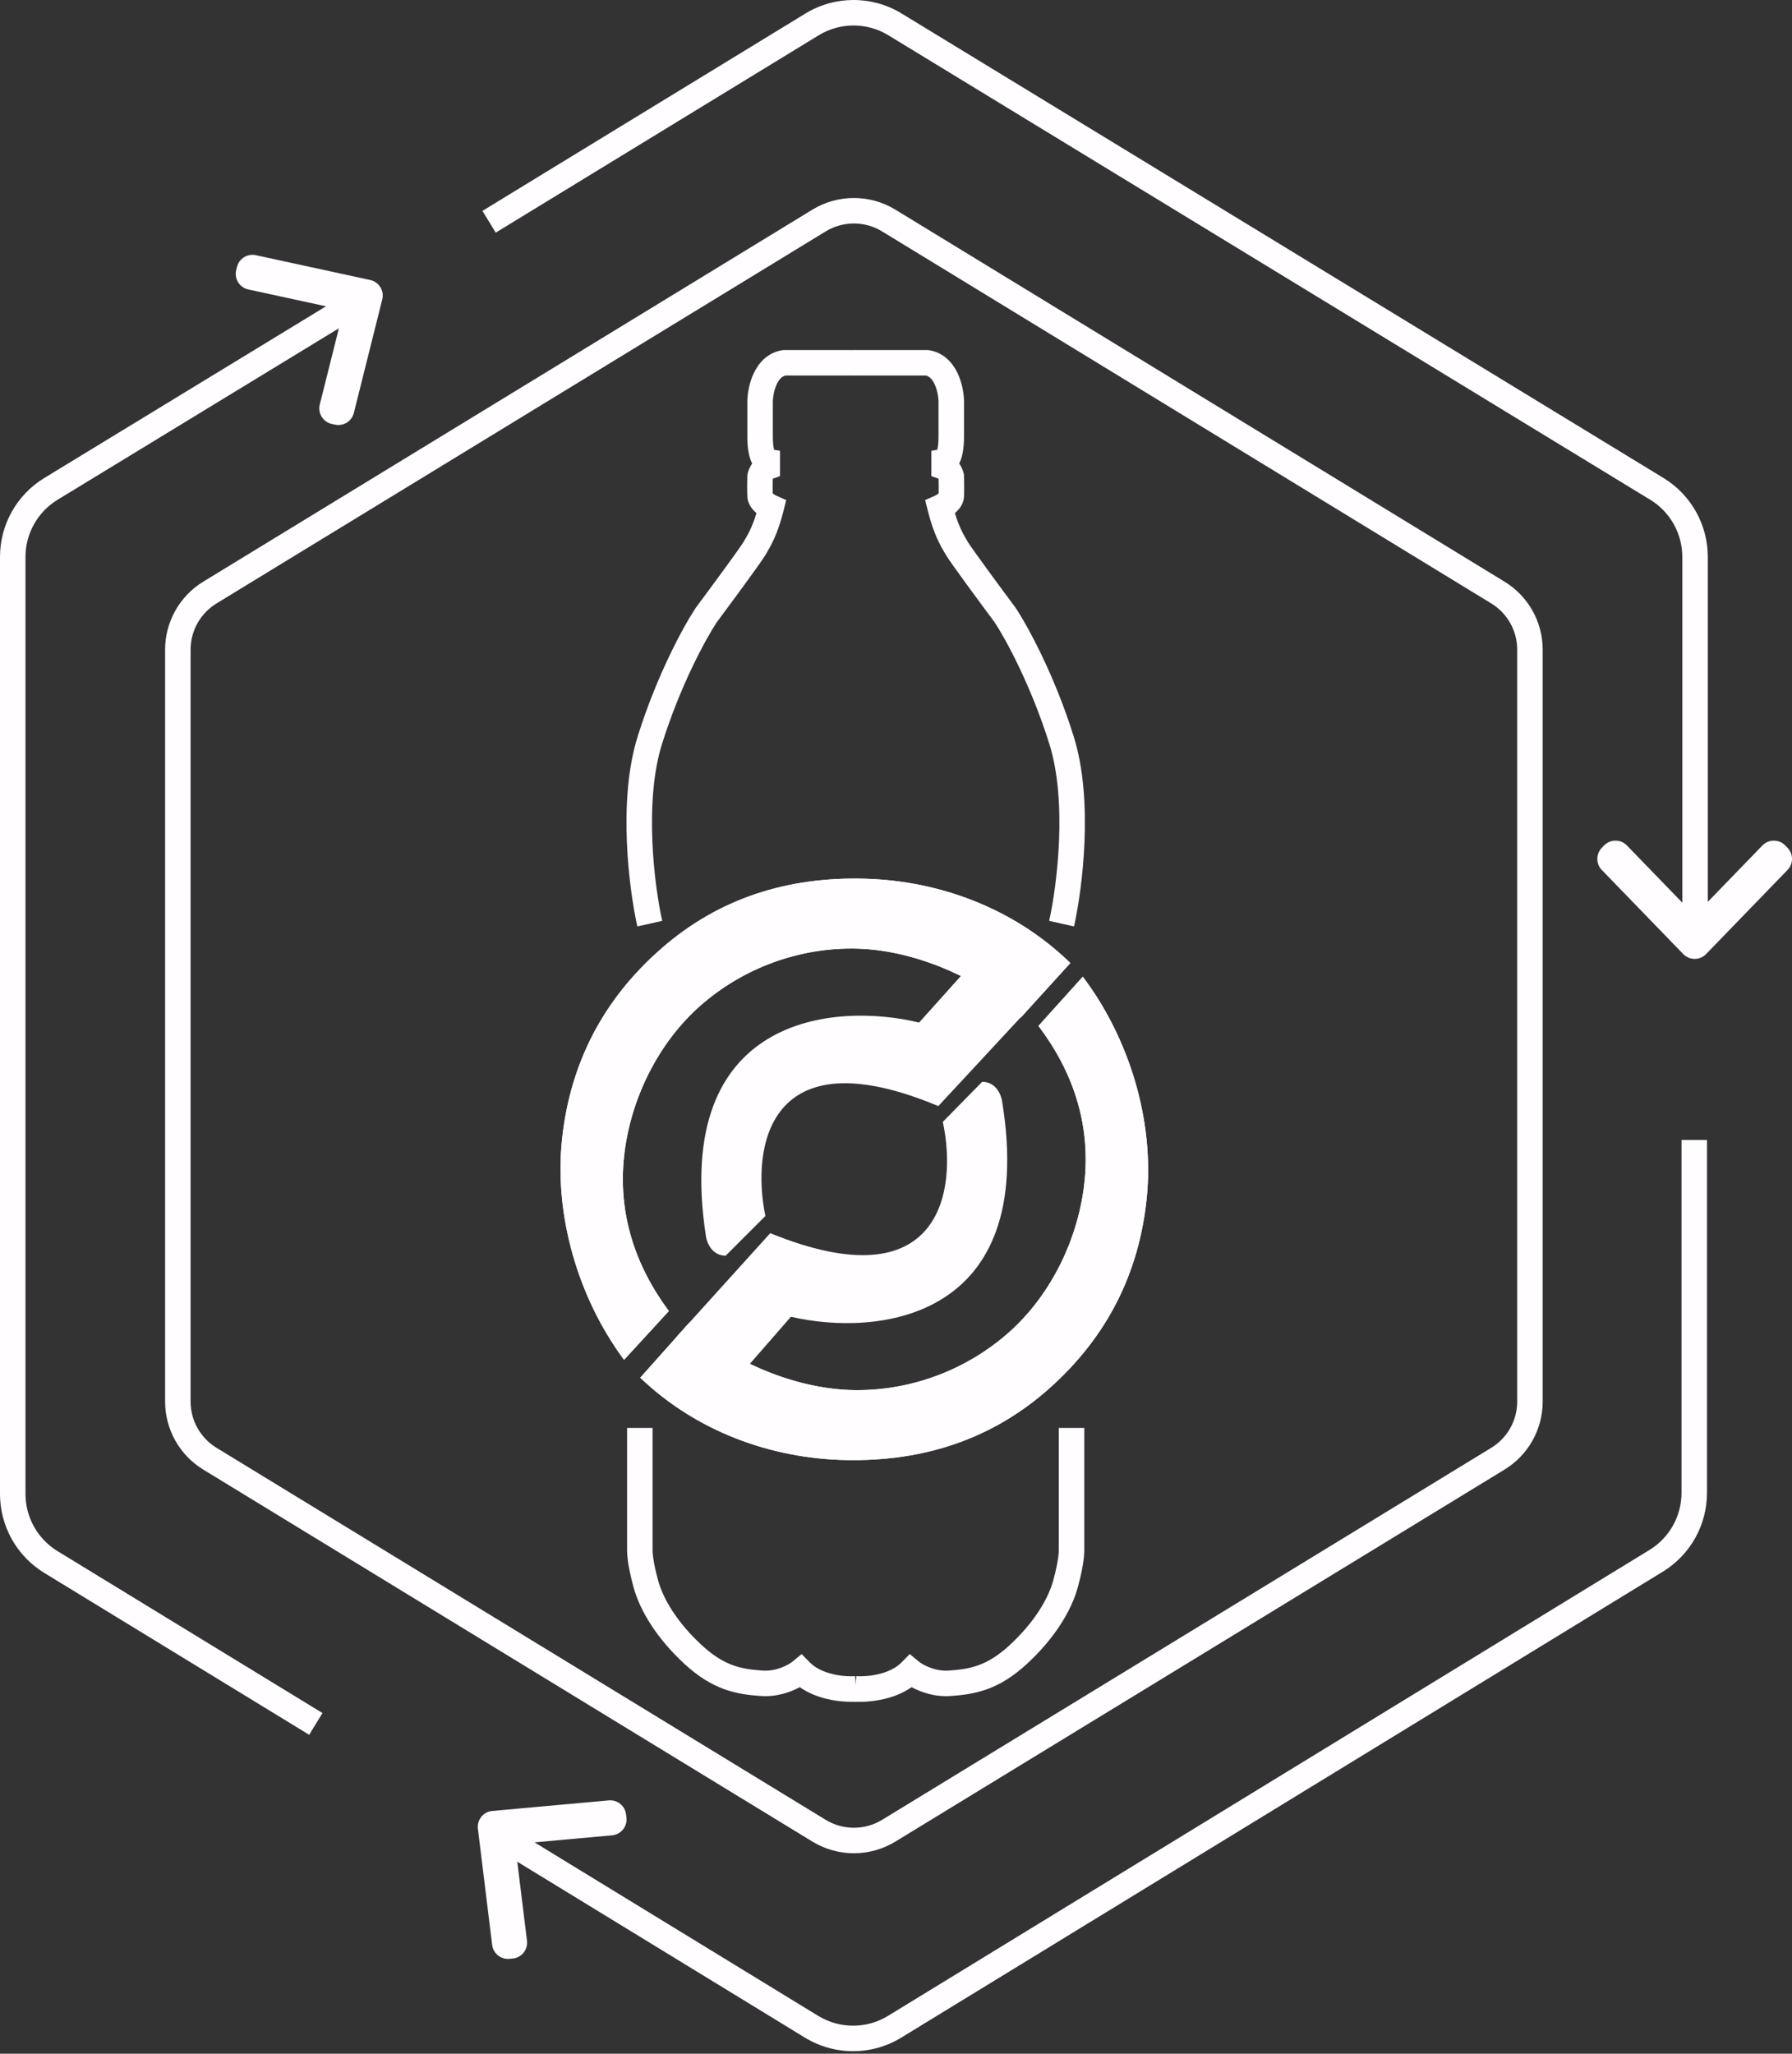
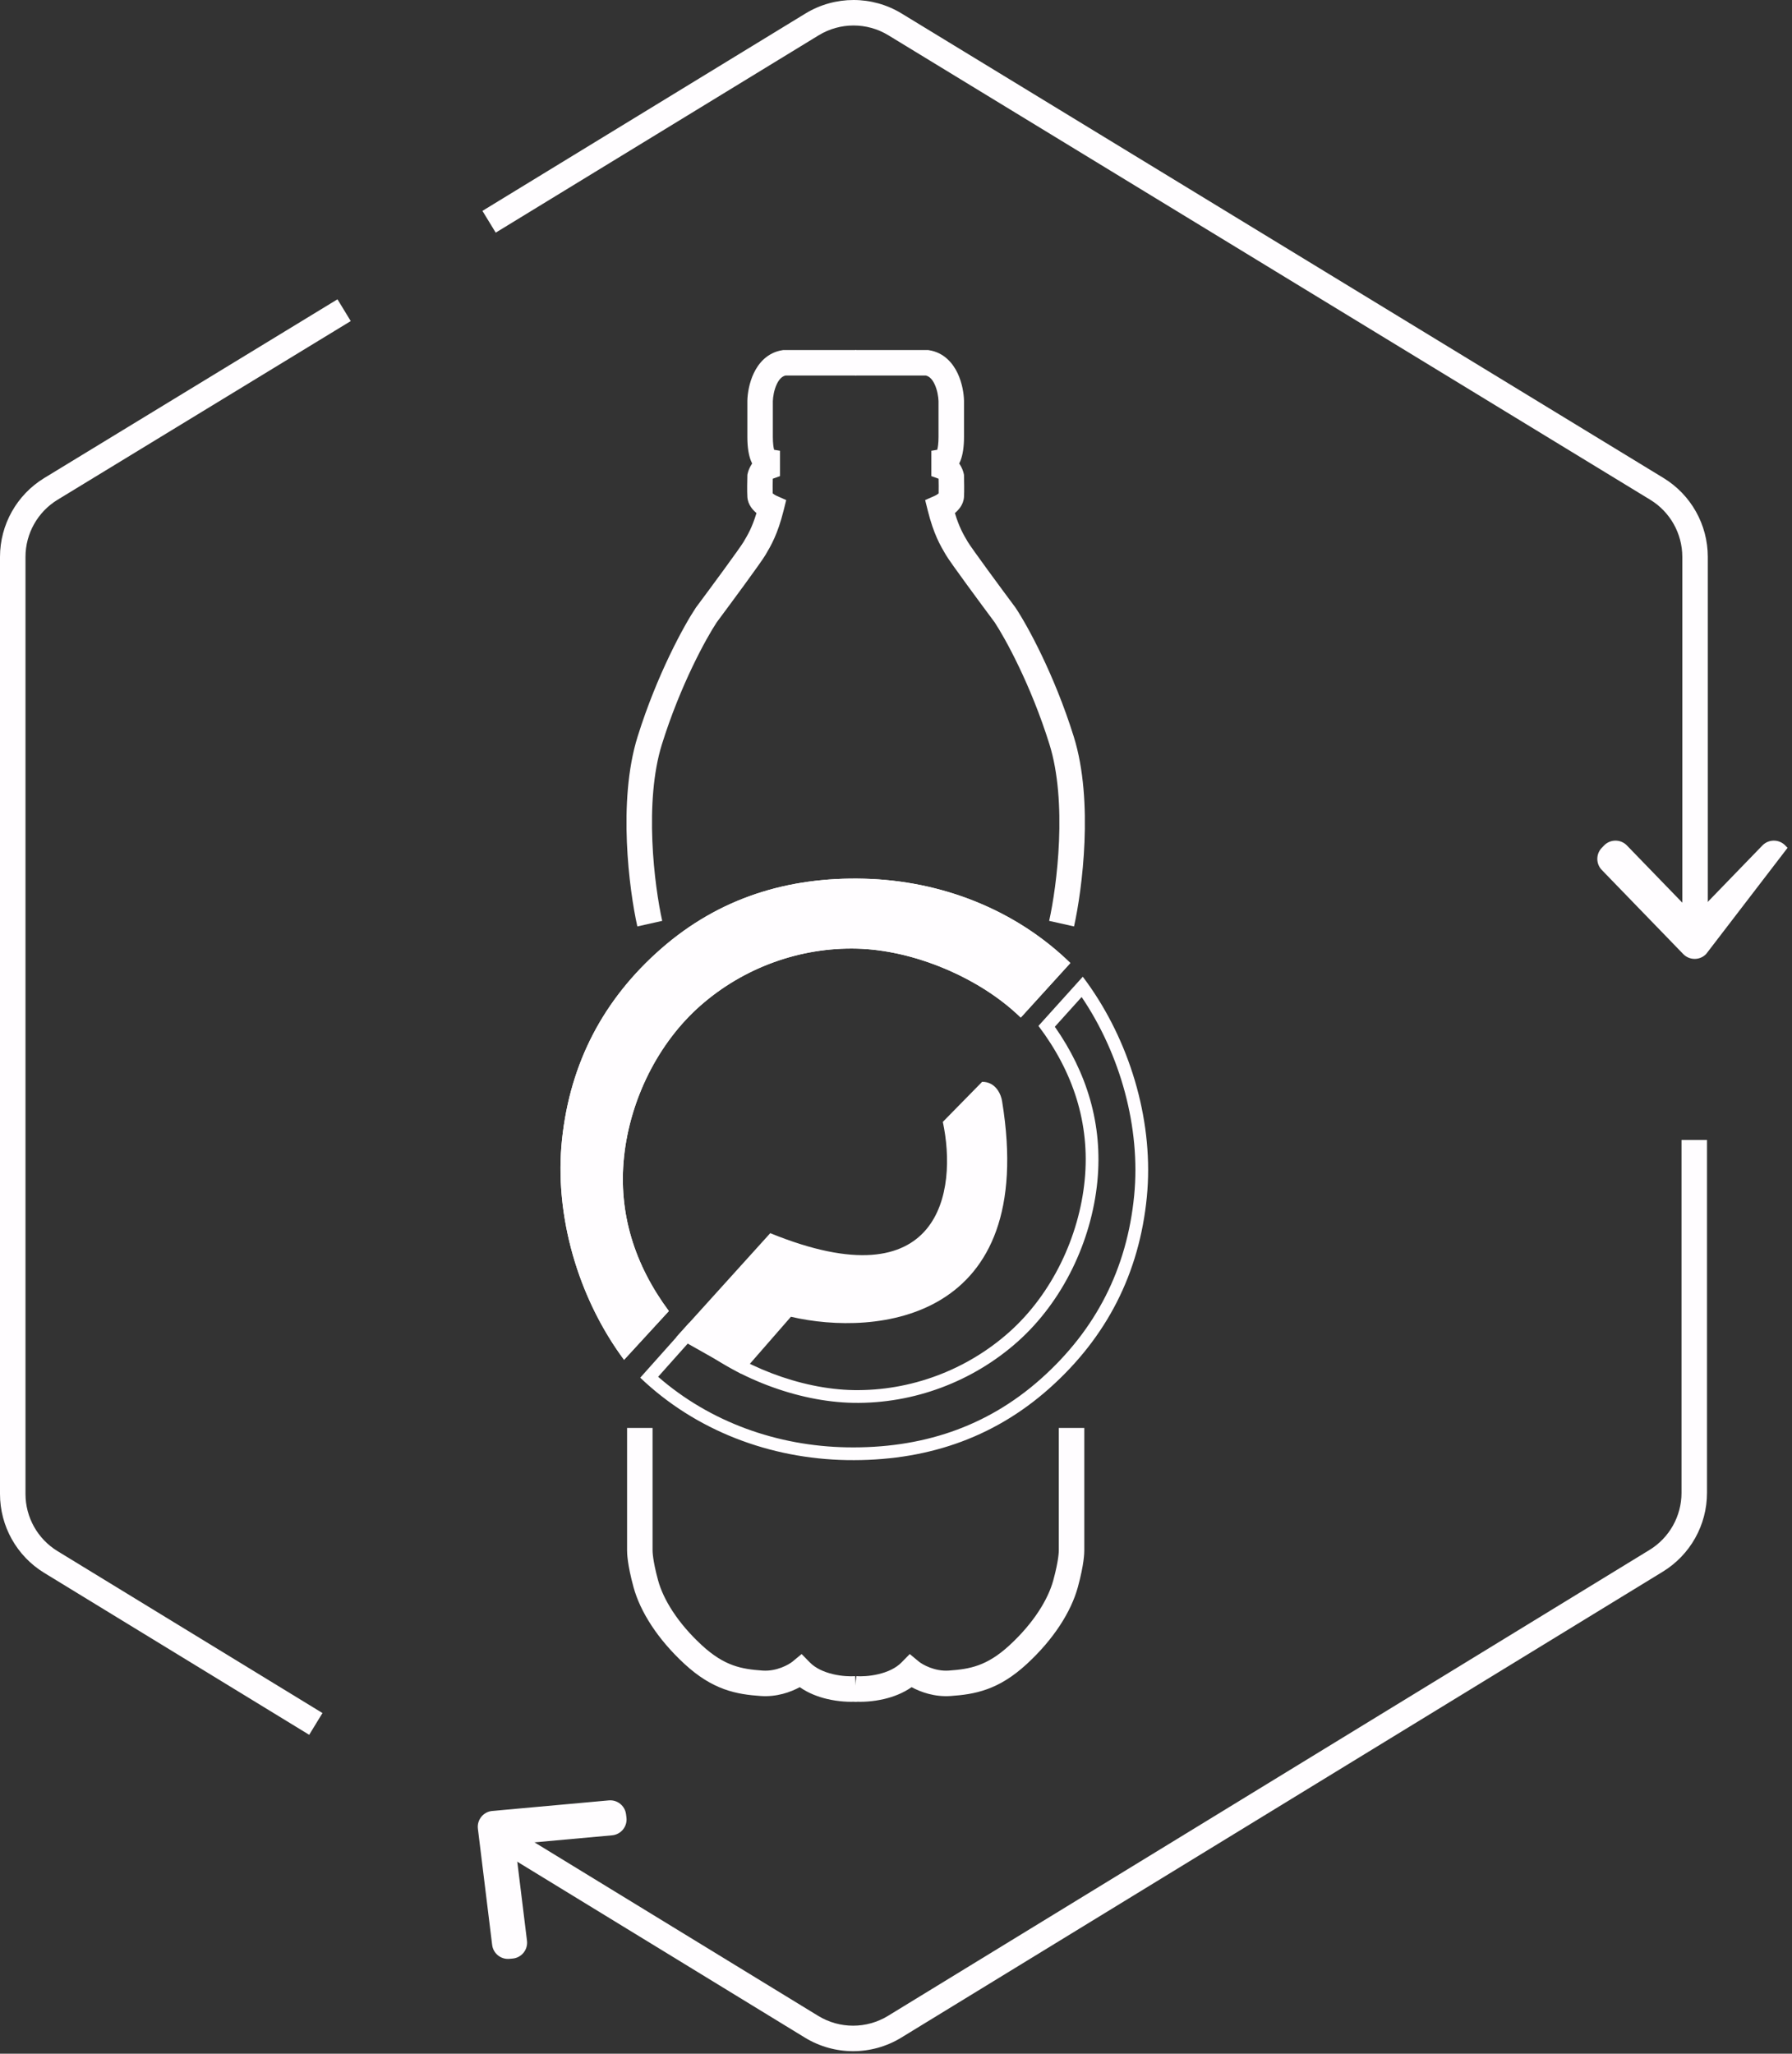
<svg xmlns="http://www.w3.org/2000/svg" width="432" height="495" viewBox="0 0 432 495" fill="none">
  <rect x="0" y="0" width="432" height="495" fill="#333333" stroke="none" />
  <path fill-rule="evenodd" clip-rule="evenodd" d="M188.862 84.367H206.377V90.512H189.376C188.578 90.699 187.871 91.31 187.265 92.583C186.612 93.956 186.34 95.619 186.31 96.695V105.298C186.31 106.871 186.467 107.85 186.616 108.411L188.039 108.648V114.76L186.296 115.382C186.272 116.407 186.253 117.926 186.283 118.929C186.411 119.037 186.572 119.15 186.747 119.257C186.927 119.366 187.082 119.444 187.174 119.485L189.533 120.533L188.907 123.037C187.47 128.784 185.883 131.471 184.556 133.716L184.539 133.745C183.943 134.754 181.778 137.765 179.489 140.903C177.156 144.1 174.523 147.658 172.789 149.985C170.295 153.749 164.068 164.997 159.575 179.376C157.423 186.263 156.934 194.756 157.264 202.729C157.592 210.667 158.72 217.84 159.641 221.954L153.644 223.297C152.645 218.834 151.468 211.297 151.124 202.983C150.782 194.705 151.254 185.404 153.71 177.543C158.408 162.511 164.937 150.686 167.72 146.511L167.764 146.445L167.812 146.38C169.537 144.065 172.185 140.488 174.525 137.281C176.93 133.984 178.847 131.299 179.249 130.618C179.272 130.579 179.295 130.54 179.318 130.501C180.285 128.866 181.33 127.098 182.365 123.663C182.343 123.645 182.321 123.626 182.299 123.608C181.604 123.017 180.292 121.724 180.172 119.795C180.085 118.403 180.136 115.779 180.167 114.713L180.176 114.421L180.239 114.137C180.376 113.52 180.673 112.716 181.173 111.949C181.22 111.877 181.271 111.802 181.325 111.726C181.216 111.513 181.118 111.293 181.029 111.068C180.476 109.672 180.166 107.785 180.166 105.298V96.621L180.166 96.586C180.206 94.877 180.597 92.296 181.717 89.943C182.844 87.573 184.972 84.961 188.631 84.402L188.862 84.367ZM157.315 373.653L157.315 373.661C157.314 373.834 157.301 375.977 158.647 380.91C159.898 385.498 163.353 391.168 169.19 396.55C172.007 399.146 174.424 400.543 176.666 401.358C178.935 402.182 181.186 402.471 183.837 402.657C187.215 402.894 190.181 401.214 191.07 400.476L193.246 398.672L195.225 400.69C196.59 402.083 198.598 402.997 200.787 403.517C202.959 404.034 205.013 404.091 206.136 404.003L206.618 410.129C204.893 410.264 202.194 410.168 199.366 409.496C197.25 408.993 194.892 408.127 192.8 406.654C190.551 407.875 187.205 409.053 183.407 408.786C180.585 408.589 177.652 408.253 174.568 407.133C171.457 406.003 168.354 404.136 165.025 401.068C158.573 395.12 154.347 388.5 152.718 382.527C151.21 376.997 151.17 374.325 151.17 373.653V344.177H157.315V373.653Z" fill="#FFFDFF" />
  <path fill-rule="evenodd" clip-rule="evenodd" d="M223.699 84.367H206.184V90.512H223.186C223.983 90.699 224.69 91.31 225.296 92.583C225.949 93.956 226.222 95.619 226.251 96.695V105.298C226.251 106.871 226.094 107.85 225.945 108.411L224.523 108.648V114.76L226.265 115.382C226.289 116.407 226.308 117.926 226.278 118.929C226.15 119.037 225.989 119.15 225.814 119.257C225.634 119.366 225.479 119.444 225.387 119.485L223.028 120.533L223.654 123.037C225.091 128.784 226.679 131.471 228.005 133.716L228.022 133.745C228.619 134.754 230.783 137.765 233.073 140.903C235.406 144.1 238.039 147.658 239.772 149.985C242.267 153.749 248.493 164.997 252.986 179.376C255.138 186.263 255.627 194.756 255.297 202.729C254.969 210.667 253.842 217.84 252.921 221.954L258.917 223.297C259.916 218.834 261.093 211.297 261.437 202.983C261.779 194.705 261.308 185.404 258.851 177.543C254.154 162.511 247.625 150.686 244.841 146.511L244.797 146.445L244.749 146.38C243.025 144.065 240.376 140.488 238.036 137.281C235.631 133.984 233.715 131.299 233.313 130.618C233.289 130.579 233.266 130.54 233.243 130.501C232.276 128.866 231.231 127.098 230.196 123.663C230.218 123.645 230.24 123.626 230.262 123.608C230.958 123.017 232.269 121.724 232.39 119.795C232.477 118.403 232.426 115.779 232.394 114.713L232.386 114.421L232.322 114.137C232.185 113.52 231.888 112.716 231.388 111.949C231.341 111.877 231.29 111.802 231.236 111.726C231.345 111.513 231.443 111.293 231.532 111.068C232.085 109.672 232.396 107.785 232.396 105.298V96.621L232.395 96.586C232.356 94.877 231.964 92.296 230.845 89.943C229.717 87.573 227.589 84.961 223.93 84.402L223.699 84.367ZM255.247 373.653L255.247 373.661C255.248 373.834 255.26 375.977 253.915 380.91C252.663 385.498 249.208 391.168 243.371 396.55C240.555 399.146 238.137 400.543 235.895 401.358C233.626 402.182 231.375 402.471 228.724 402.657C225.346 402.894 222.381 401.214 221.491 400.476L219.315 398.672L217.336 400.69C215.971 402.083 213.963 402.997 211.774 403.517C209.603 404.034 207.548 404.091 206.425 404.003L205.943 410.129C207.669 410.264 210.367 410.168 213.196 409.496C215.311 408.993 217.669 408.127 219.761 406.654C222.011 407.875 225.357 409.053 229.154 408.786C231.976 408.589 234.91 408.253 237.993 407.133C241.104 406.003 244.207 404.136 247.536 401.068C253.988 395.12 258.214 388.5 259.843 382.527C261.351 376.997 261.391 374.325 261.391 373.653V344.177H255.247V373.653Z" fill="#FFFDFF" />
  <path d="M258.031 232.118C244.772 219.207 226.919 212.289 208.419 211.795C189.92 211.301 173.334 216.461 159.405 228.646C145.477 240.831 137.468 256.156 135.497 274.557C133.527 292.957 139.409 312.897 150.442 327.755L161.241 316.003C153.037 304.955 148.977 292.424 150.442 278.741C151.907 265.058 158.612 251.34 168.969 242.279C179.326 233.218 192.894 228.279 206.651 228.646C220.407 229.013 236.217 235.668 246.076 245.268L258.031 232.118Z" fill="#FFFDFF" />
  <path fill-rule="evenodd" clip-rule="evenodd" d="M253.715 232.298C241.309 221.267 225.136 215.315 208.337 214.866C190.509 214.39 174.704 219.345 161.428 230.958C148.077 242.638 140.44 257.256 138.552 274.884C136.801 291.241 141.556 308.976 150.763 322.865L157.292 315.76C149.681 304.676 145.921 292.104 147.387 278.414C148.928 264.023 155.964 249.574 166.946 239.967C177.879 230.402 192.197 225.187 206.733 225.575C220.211 225.934 235.429 231.955 245.874 240.923L253.715 232.298ZM258.031 232.118C244.772 219.207 226.919 212.289 208.419 211.795C189.92 211.301 173.334 216.461 159.405 228.646C145.477 240.831 137.468 256.156 135.497 274.557C133.638 291.919 138.77 310.652 148.624 325.192C149.213 326.062 149.82 326.916 150.442 327.755L161.241 316.003C153.037 304.955 148.977 292.424 150.442 278.741C151.907 265.058 158.612 251.34 168.969 242.279C179.326 233.218 192.894 228.279 206.651 228.646C219.394 228.986 233.901 234.722 243.806 243.198C244.593 243.871 245.351 244.561 246.076 245.268L258.031 232.118Z" fill="#FFFDFF" />
-   <path d="M221.568 246.465L232.443 234.339L248.573 242.501L226.202 266.6C185.078 249.385 181.121 276.551 184.509 293.088L174.945 302.652C171.598 302.652 170.363 299.464 170.163 297.87C162.034 244.791 201.046 241.484 221.568 246.465Z" fill="#FFFDFF" />
-   <path d="M154.344 332.065C167.723 344.85 185.641 351.6 204.145 351.92C222.648 352.239 239.185 346.923 252.998 334.608C266.811 322.292 274.675 306.892 276.472 288.474C278.269 270.055 272.199 250.172 261.027 235.419L250.339 247.272C258.647 258.242 262.825 270.735 261.489 284.431C260.152 298.127 253.577 311.907 243.306 321.065C233.035 330.223 219.514 335.29 205.754 335.053C191.995 334.815 176.123 328.31 166.174 318.803L154.344 332.065Z" fill="#FFFDFF" />
  <path fill-rule="evenodd" clip-rule="evenodd" d="M158.658 331.845C171.167 342.758 187.396 348.558 204.198 348.848C222.029 349.156 237.788 344.053 250.953 332.315C264.193 320.51 271.693 305.821 273.414 288.176C275.011 271.803 270.089 254.113 260.752 240.311L254.29 247.478C262.005 258.49 265.883 271.025 264.546 284.729C263.141 299.134 256.242 313.648 245.351 323.359C234.508 333.025 220.24 338.376 205.701 338.125C192.221 337.892 176.946 332.014 166.417 323.145L158.658 331.845ZM154.344 332.065C167.723 344.85 185.641 351.6 204.145 351.92C222.648 352.239 239.185 346.923 252.998 334.608C266.811 322.292 274.675 306.892 276.472 288.474C278.168 271.095 272.859 252.411 262.869 237.964C262.272 237.1 261.657 236.251 261.027 235.419L250.339 247.272C258.647 258.242 262.825 270.735 261.489 284.431C260.152 298.127 253.577 311.907 243.306 321.065C233.035 330.223 219.514 335.29 205.754 335.053C193.008 334.833 178.448 329.233 168.463 320.852C167.67 320.186 166.906 319.503 166.174 318.803L154.344 332.065Z" fill="#FFFDFF" />
  <path d="M190.668 317.378L178.677 331.12L163.027 322.287L185.686 297.227C226.97 314.054 230.83 286.912 227.287 270.407L236.76 260.754C240.107 260.723 241.372 263.899 241.586 265.491C250.215 318.49 211.236 322.165 190.668 317.378Z" fill="#FFFDFF" />
-   <path fill-rule="evenodd" clip-rule="evenodd" d="M359.501 145.445L212.654 55.78C208.476 53.229 203.222 53.229 199.044 55.78L52.198 145.445C48.314 147.816 45.945 152.038 45.945 156.589V337.82C45.945 342.37 48.314 346.592 52.198 348.964L199.044 438.628C203.222 441.179 208.476 441.179 212.654 438.628L359.501 348.964C363.385 346.592 365.754 342.37 365.754 337.82V156.589C365.754 152.038 363.385 147.816 359.501 145.445ZM215.856 50.536C209.712 46.784 201.986 46.784 195.842 50.536L48.995 140.2C43.284 143.688 39.8 149.897 39.8 156.589V337.82C39.8 344.512 43.284 350.721 48.995 354.208L195.842 443.873C201.986 447.624 209.712 447.624 215.856 443.873L362.703 354.208C368.415 350.721 371.899 344.512 371.899 337.82V156.589C371.899 149.897 368.415 143.688 362.703 140.2L215.856 50.536Z" fill="#FFFDFF" />
  <path fill-rule="evenodd" clip-rule="evenodd" d="M84.553 77.389L13.881 120.455C9.076 123.383 6.145 128.603 6.145 134.229V360.098C6.145 365.718 9.069 370.932 13.864 373.862L77.74 412.893L74.536 418.136L10.66 379.106C4.039 375.06 -0 367.859 -0 360.098V134.229C-0 126.459 4.048 119.251 10.684 115.208L81.356 72.142L84.553 77.389Z" fill="#FFFDFF" />
-   <path d="M80.016 102.194C77.89 101.741 76.563 99.614 77.091 97.505L81.828 78.586C82.355 76.482 81.036 74.359 78.916 73.9L59.856 69.766C57.731 69.305 56.412 67.174 56.948 65.067L57.139 64.315C57.648 62.31 59.654 61.069 61.675 61.507L89.24 67.485C91.36 67.945 92.679 70.067 92.152 72.171L85.302 99.532C84.799 101.539 82.798 102.787 80.776 102.356L80.016 102.194Z" fill="#FFFDFF" />
  <path fill-rule="evenodd" clip-rule="evenodd" d="M214.161 8.502C209 5.356 202.514 5.359 197.356 8.51L119.504 56.072L116.301 50.828L194.152 3.266C201.275 -1.085 210.232 -1.089 217.359 3.255L401.02 115.207C407.654 119.251 411.701 126.458 411.701 134.227V219.552H405.556V134.227C405.556 128.601 402.625 123.382 397.822 120.454L214.161 8.502Z" fill="#FFFDFF" />
-   <path d="M386.679 203.794C388.186 202.227 390.693 202.222 392.206 203.784L405.775 217.796C407.284 219.354 409.784 219.354 411.293 217.796L424.862 203.784C426.375 202.222 428.882 202.227 430.389 203.794L430.928 204.354C432.362 205.845 432.357 208.203 430.919 209.688L411.293 229.953C409.784 231.512 407.284 231.511 405.775 229.953L386.149 209.688C384.71 208.203 384.706 205.845 386.14 204.354L386.679 203.794Z" fill="#FFFDFF" />
+   <path d="M386.679 203.794C388.186 202.227 390.693 202.222 392.206 203.784L405.775 217.796C407.284 219.354 409.784 219.354 411.293 217.796L424.862 203.784C426.375 202.222 428.882 202.227 430.389 203.794L430.928 204.354L411.293 229.953C409.784 231.512 407.284 231.511 405.775 229.953L386.149 209.688C384.71 208.203 384.706 205.845 386.14 204.354L386.679 203.794Z" fill="#FFFDFF" />
  <path fill-rule="evenodd" clip-rule="evenodd" d="M405.364 359.816V274.759H411.509V359.816C411.509 367.572 407.475 374.77 400.858 378.818L217.28 491.12C210.147 495.484 201.17 495.485 194.035 491.122L122.252 447.227L125.458 441.985L197.241 485.88C202.407 489.039 208.908 489.039 214.074 485.879L397.652 373.576C402.443 370.645 405.364 365.433 405.364 359.816Z" fill="#FFFDFF" />
  <path d="M151.017 438.058C151.29 440.215 149.719 442.168 147.554 442.365L128.13 444.125C125.97 444.321 124.4 446.265 124.664 448.418L127.041 467.776C127.306 469.934 125.729 471.882 123.563 472.07L122.789 472.138C120.729 472.317 118.896 470.833 118.644 468.78L115.207 440.784C114.942 438.631 116.512 436.687 118.672 436.491L146.763 433.945C148.823 433.758 150.66 435.236 150.92 437.288L151.017 438.058Z" fill="#FFFDFF" />
</svg>